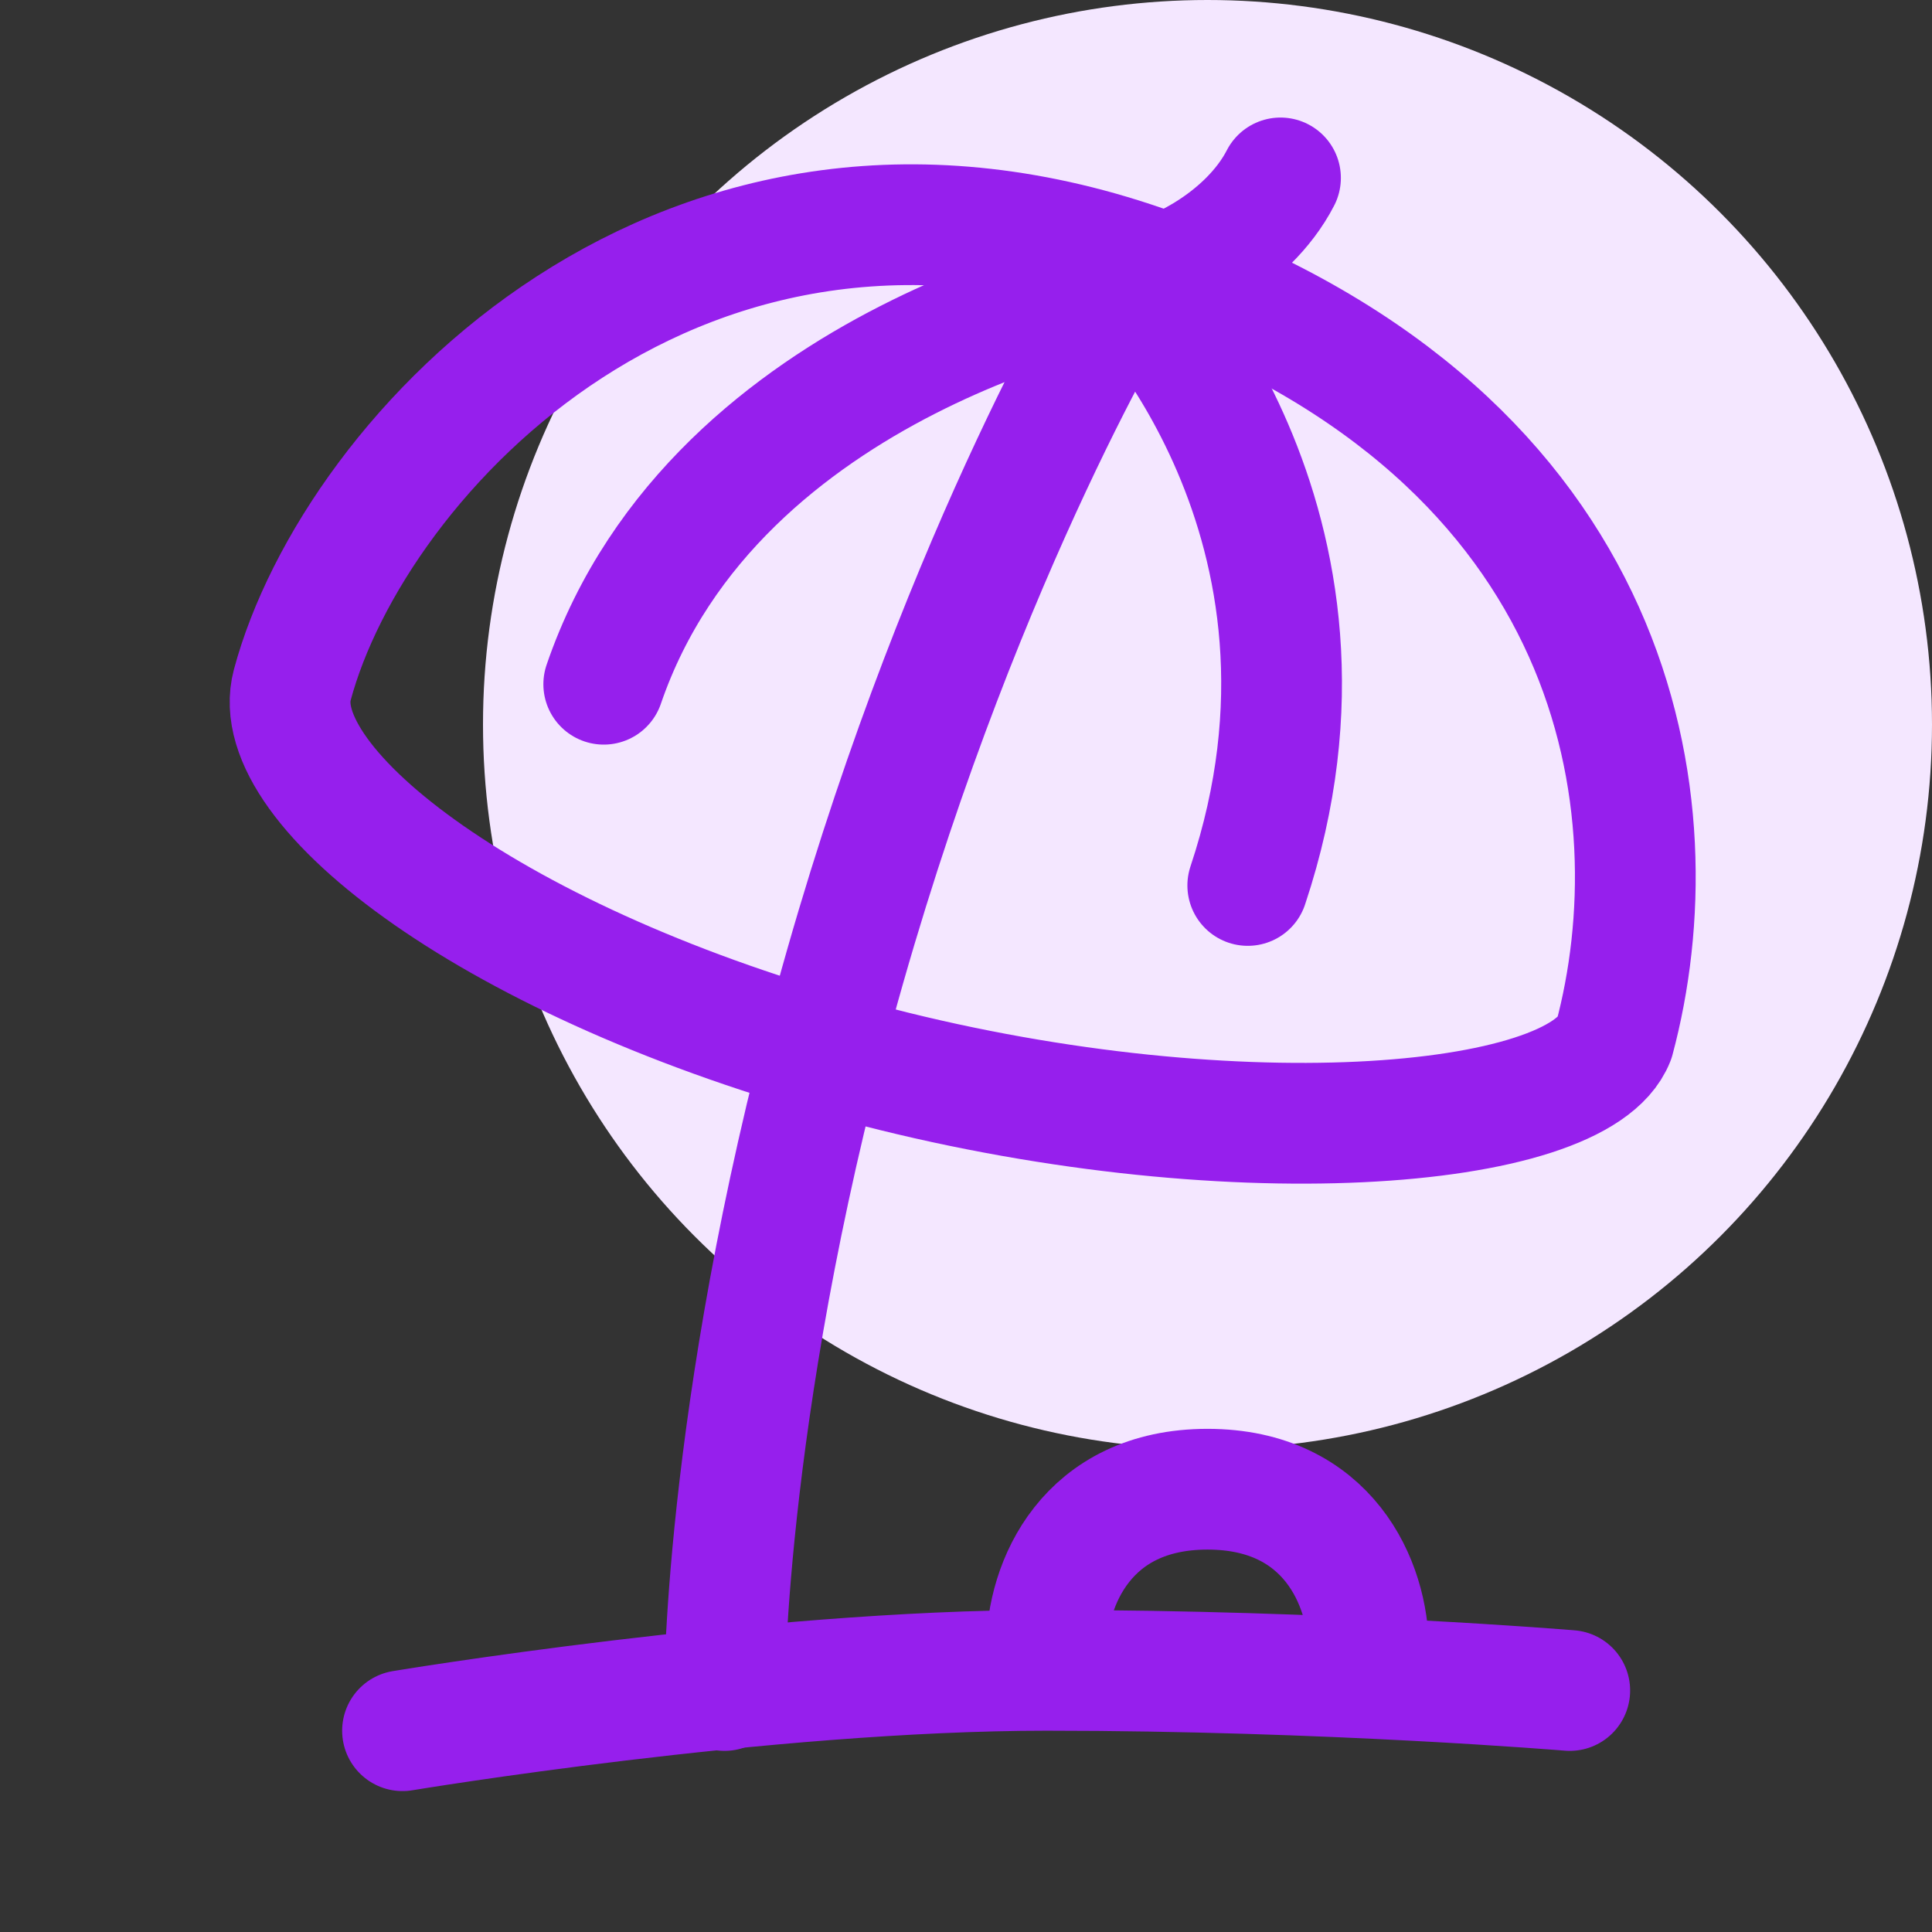
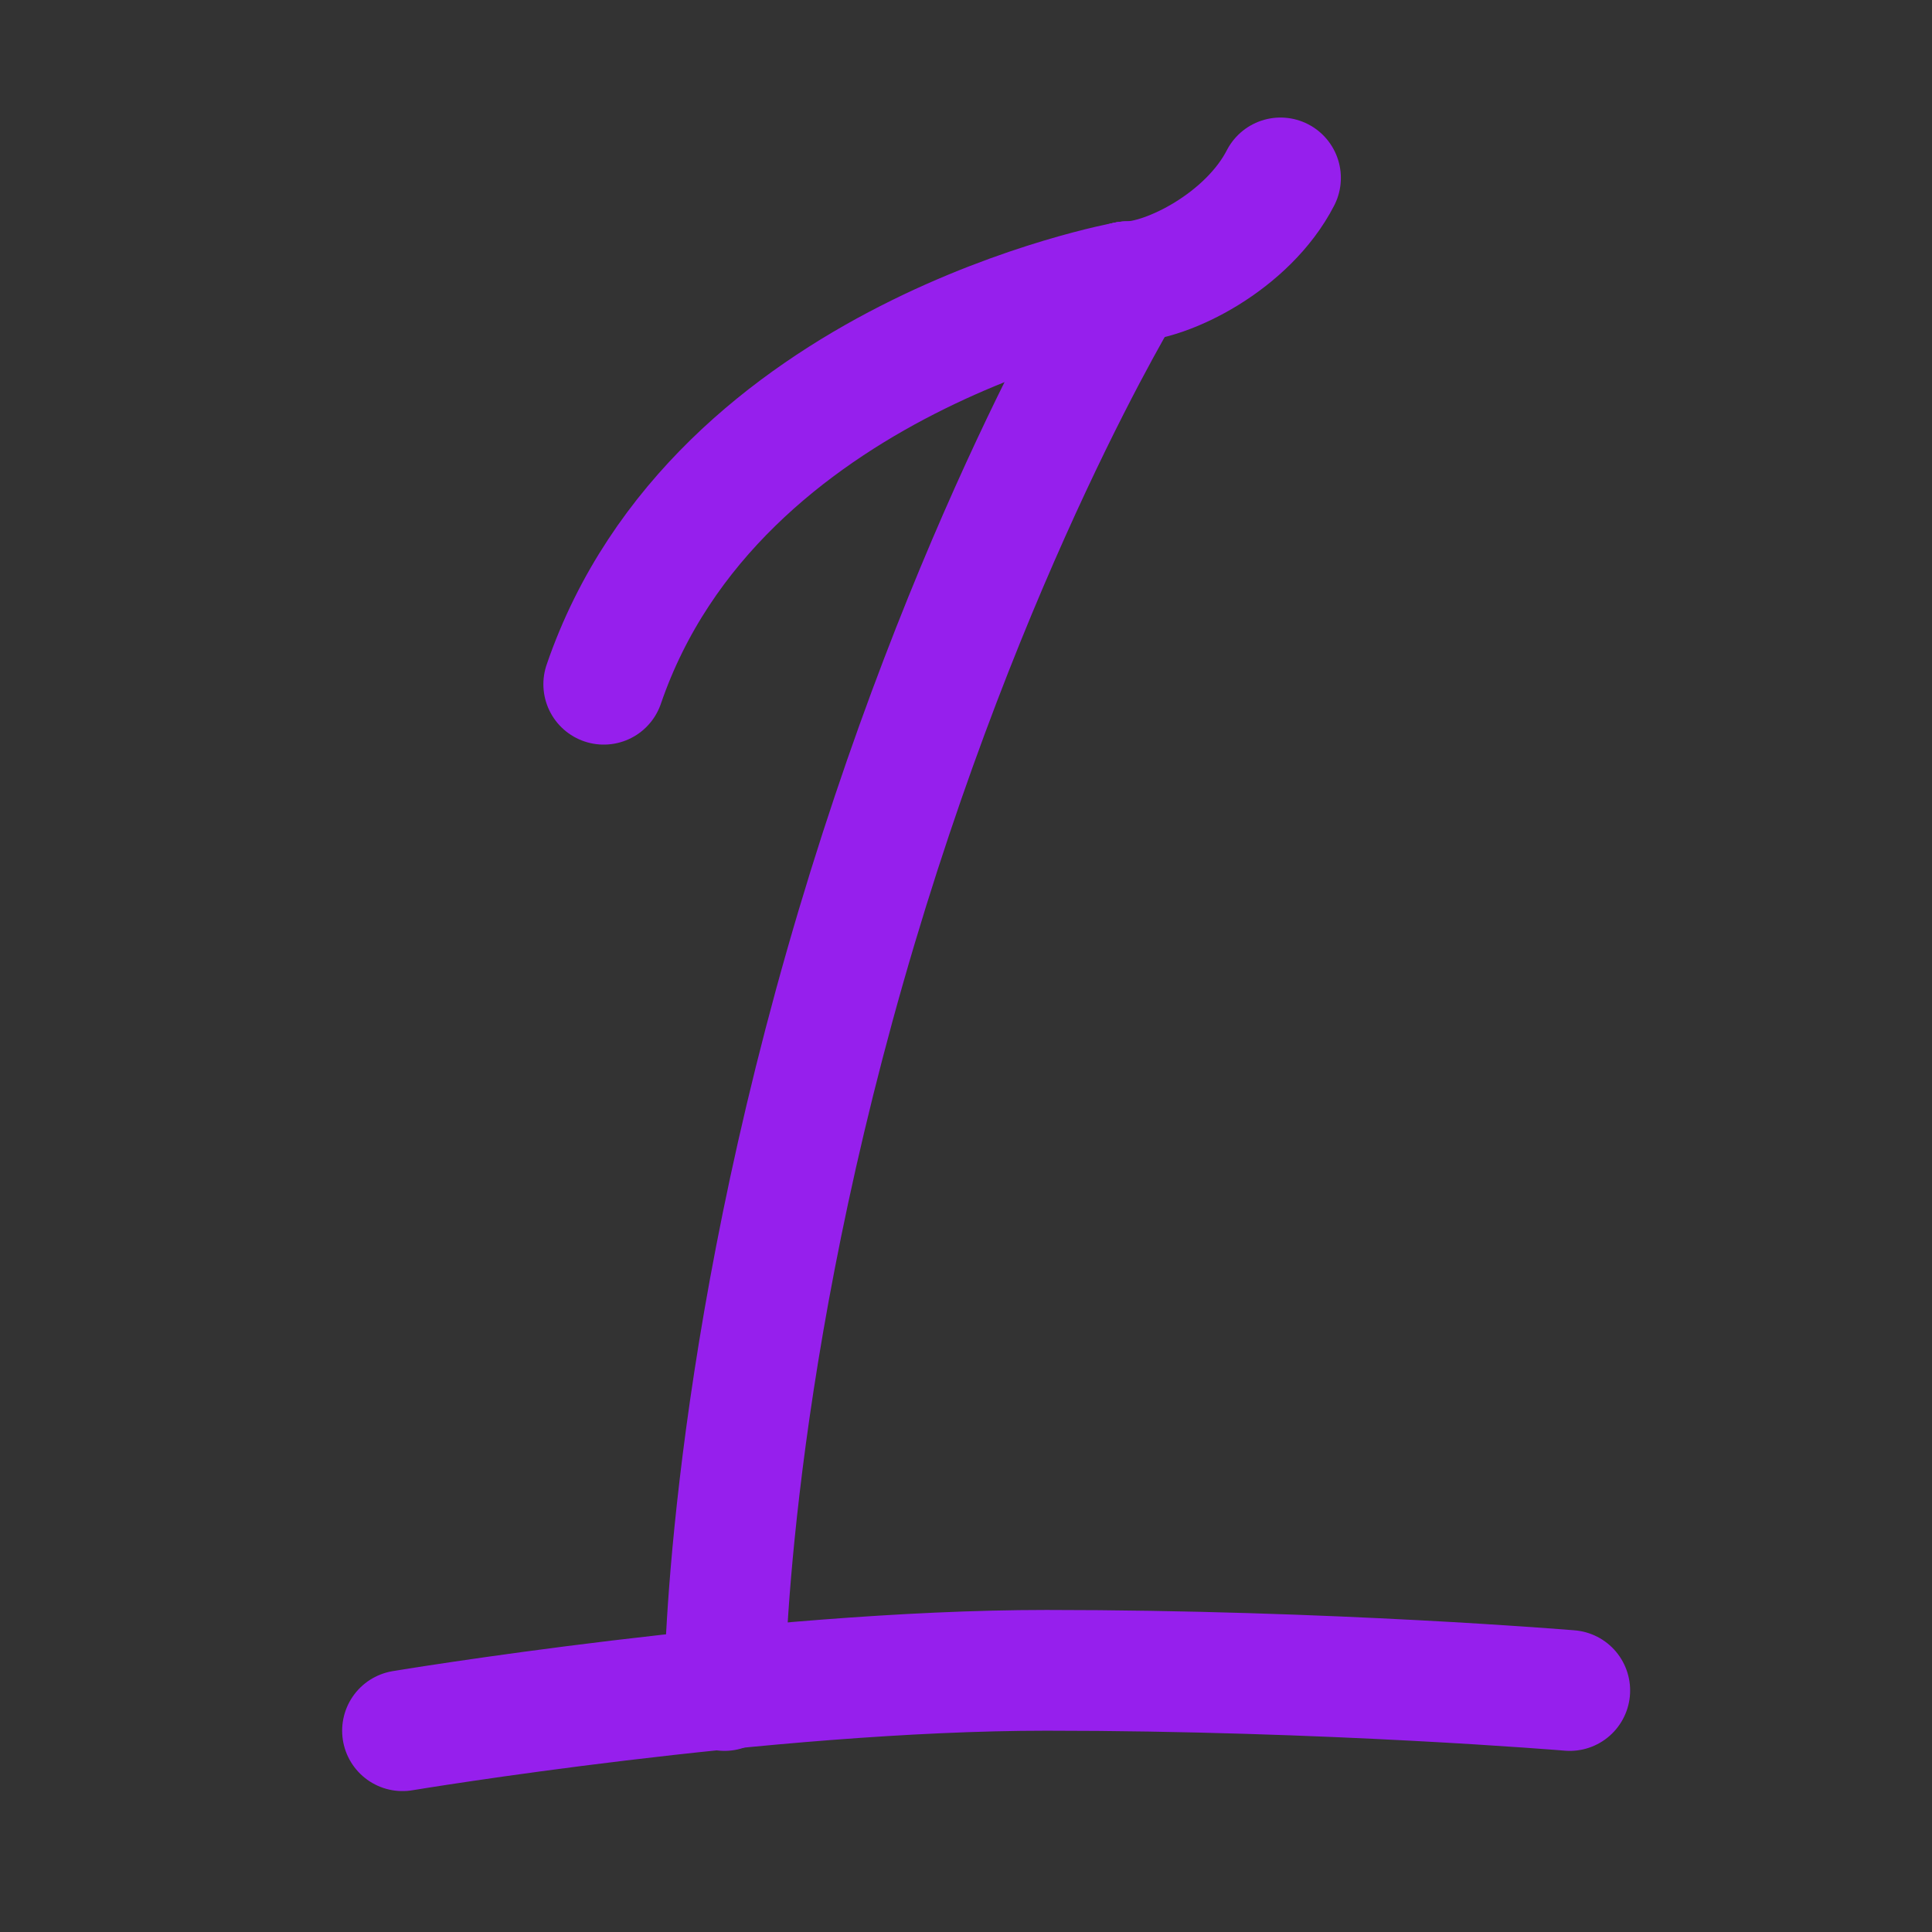
<svg xmlns="http://www.w3.org/2000/svg" width="32" height="32" viewBox="0 0 32 32" fill="none">
  <rect x="0" y="0" width="32" height="32" fill="#333333" stroke="none" />
-   <circle cx="20" cy="12" r="12" fill="#F4E7FF" />
-   <path d="M26.736 17.212C26.137 18.733 20.287 19.217 14.241 17.599C8.195 15.977 4.388 13.036 4.841 11.345C5.864 7.529 11.316 1.643 19.113 4.46C26.912 7.277 27.759 13.396 26.736 17.212Z" stroke="#961FED" stroke-width="2" stroke-linecap="round" stroke-linejoin="round" />
  <path d="M18.667 4.667C18.667 4.667 16 9 14 16C12 23 12 28 12 28" stroke="#961FED" stroke-width="2" stroke-linecap="round" stroke-linejoin="round" />
  <path d="M18.667 4.667C18.667 4.667 11.863 5.896 10 11.333" stroke="#961FED" stroke-width="2" stroke-linecap="round" stroke-linejoin="round" />
-   <path d="M18.667 4.667C18.667 4.667 22.667 8.666 20.667 14.666" stroke="#961FED" stroke-width="2" stroke-linecap="round" stroke-linejoin="round" />
  <path d="M6.667 28.666C6.667 28.666 12.667 27.666 17.333 27.666C22 27.666 26 28 26 28" stroke="#961FED" stroke-width="2" stroke-linecap="round" stroke-linejoin="round" />
  <path d="M18.667 4.667C19.333 4.667 20.667 4 21.209 2.947" stroke="#961FED" stroke-width="2" stroke-linecap="round" stroke-linejoin="round" />
-   <path d="M22.667 27.333C22.667 26.229 22 24.666 20 24.666C18 24.666 17.333 26.229 17.333 27.333" stroke="#961FED" stroke-width="2" stroke-linecap="round" stroke-linejoin="round" />
</svg>